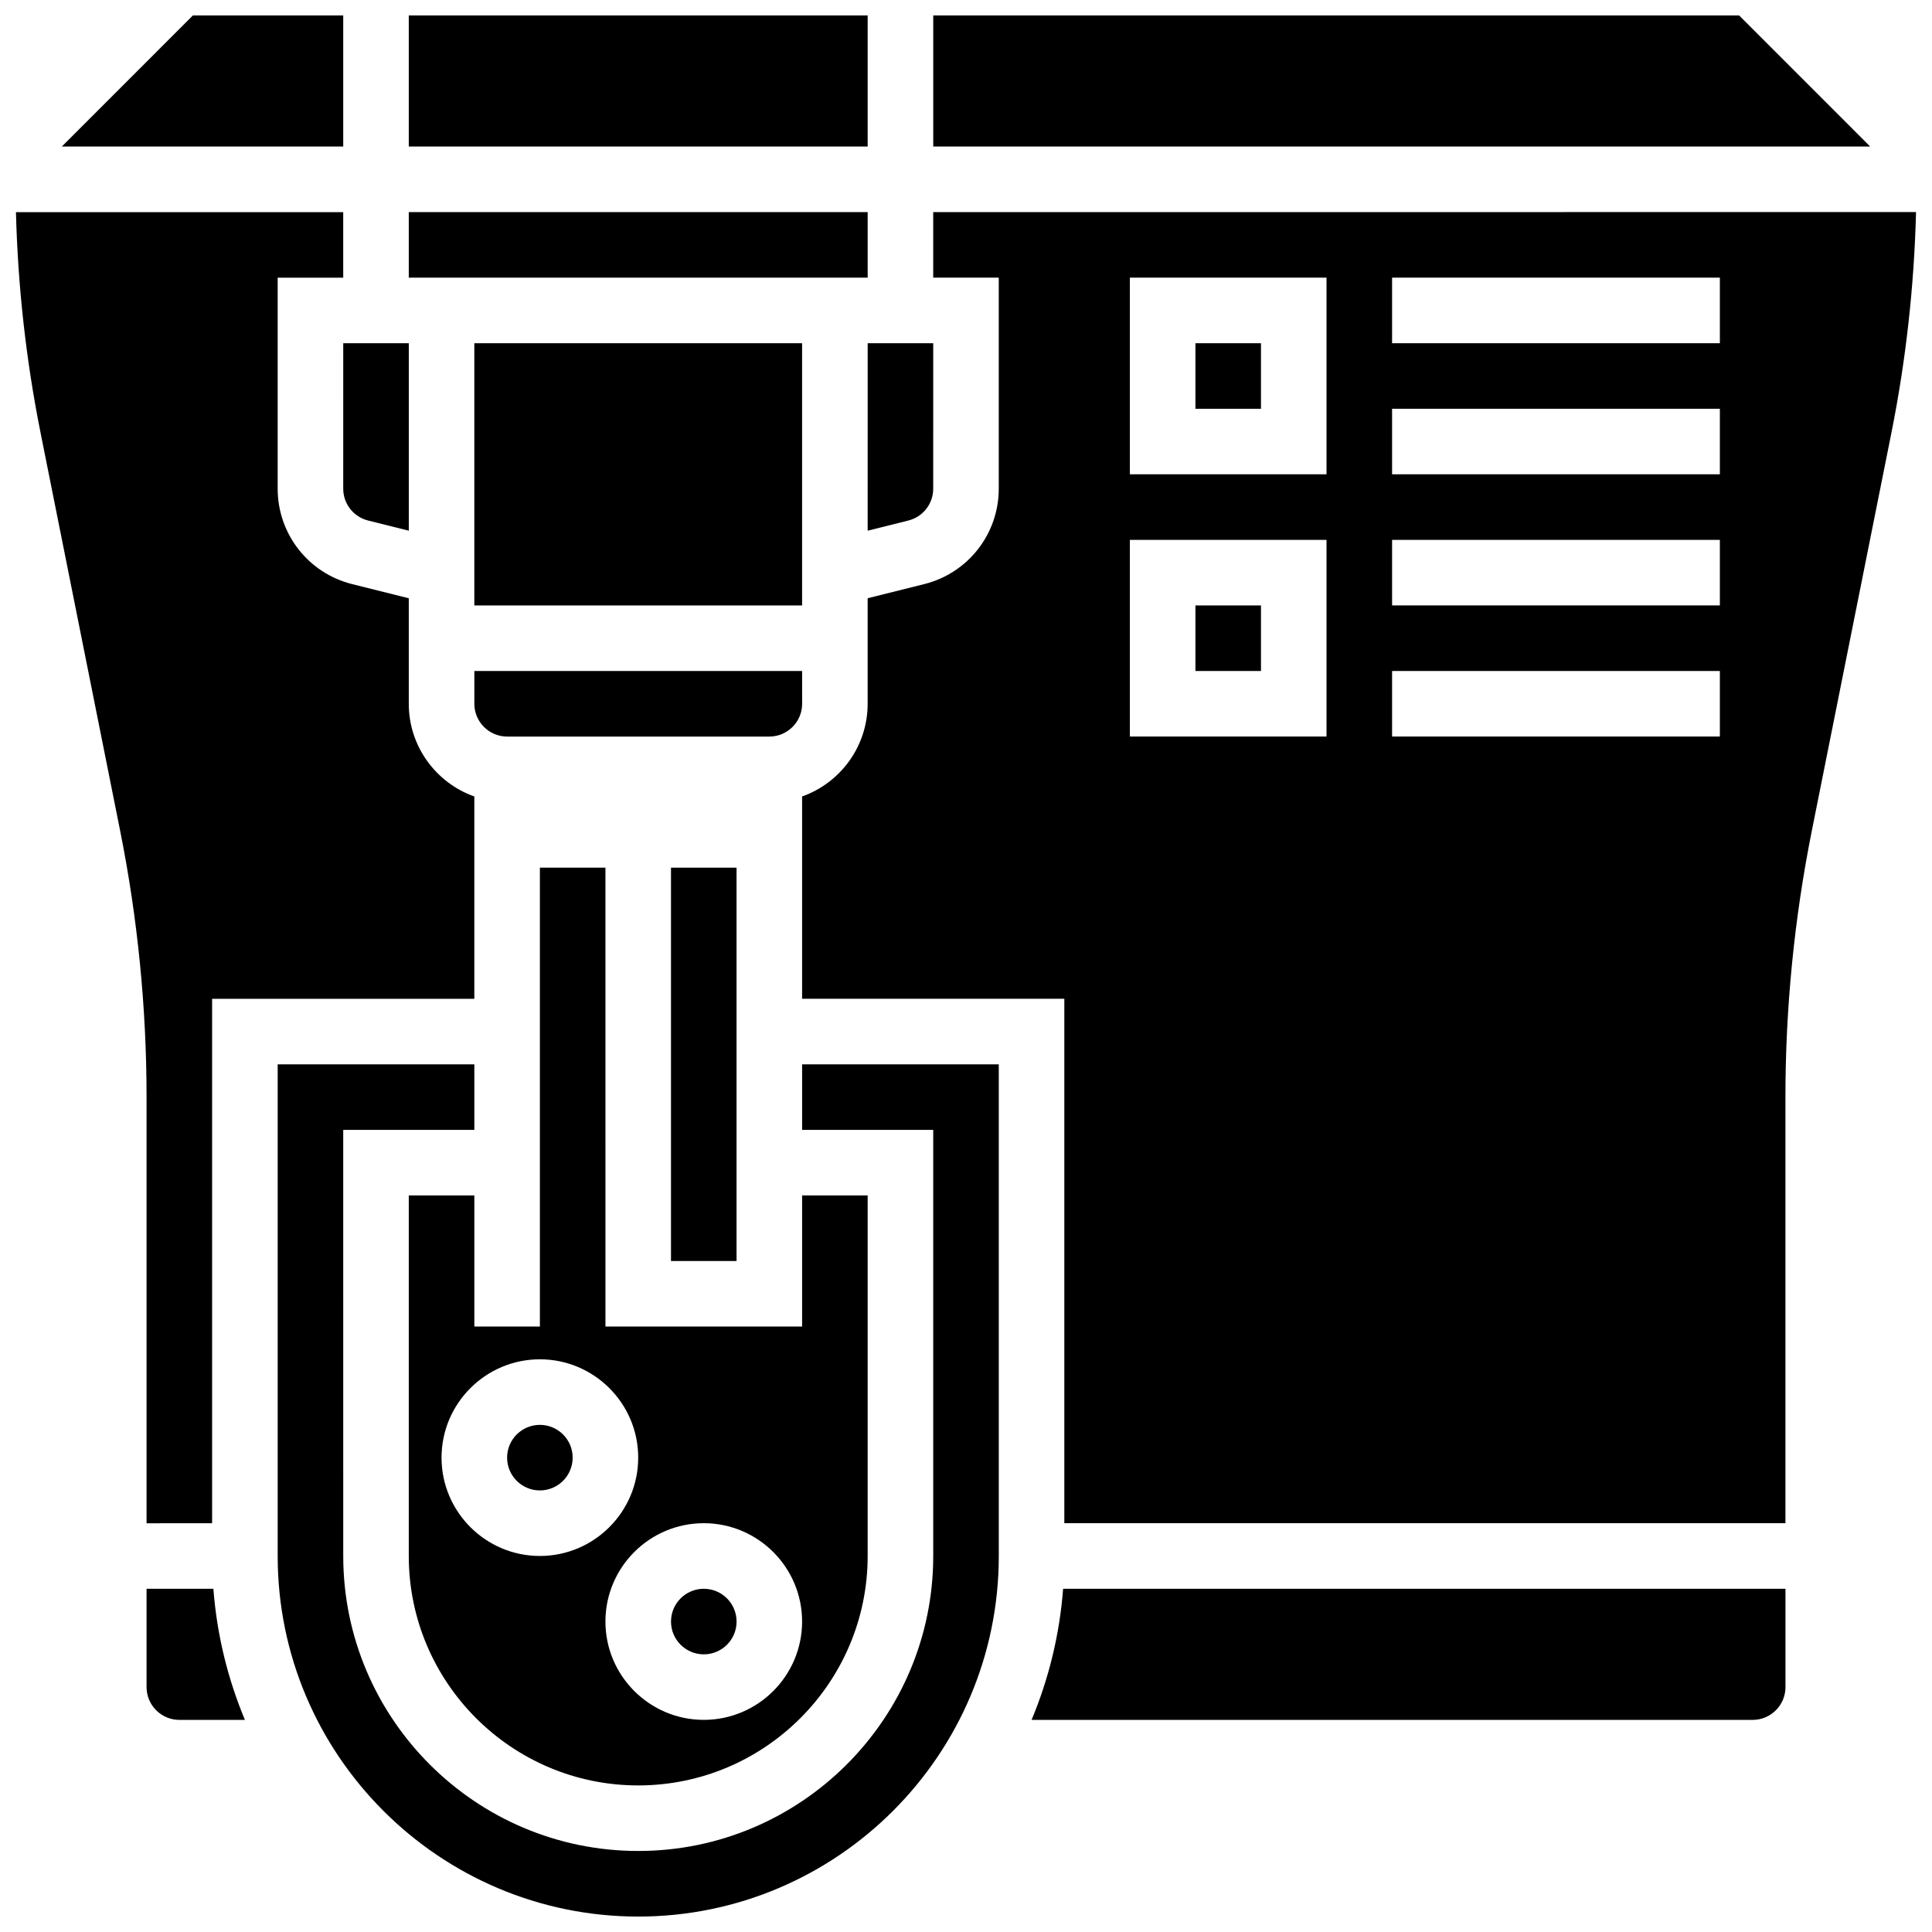
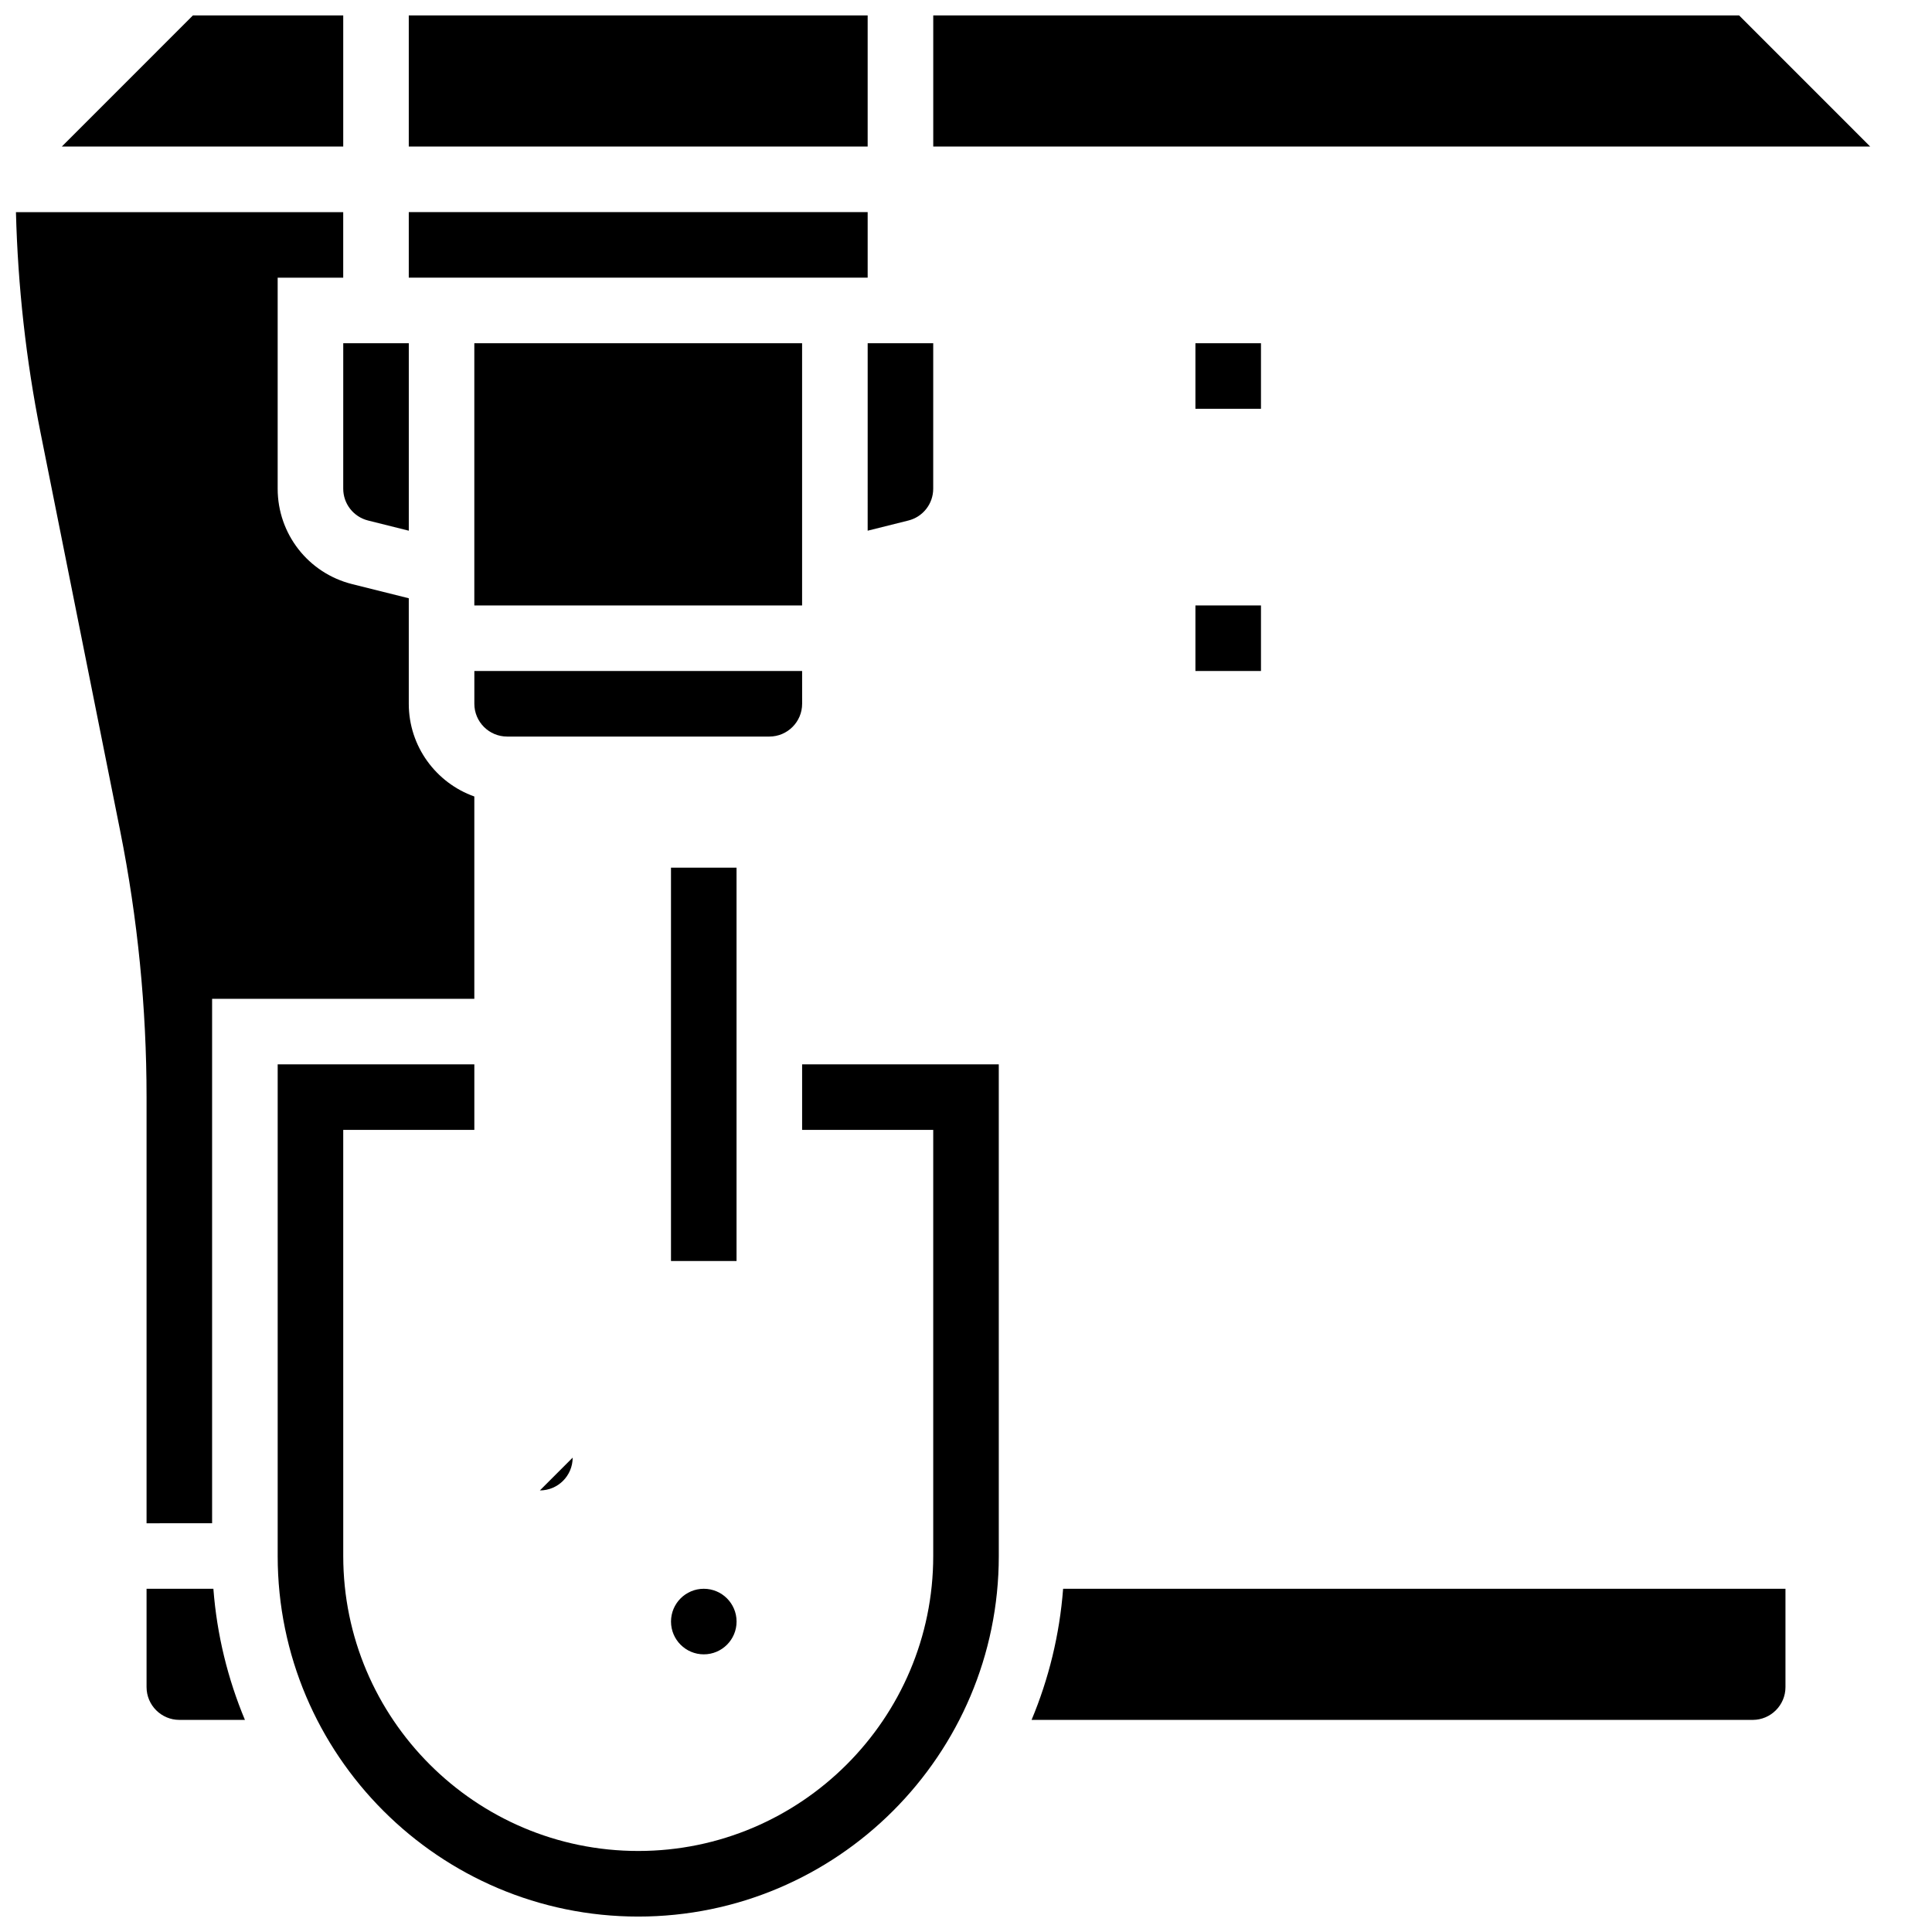
<svg xmlns="http://www.w3.org/2000/svg" width="800px" height="800px" version="1.1" viewBox="144 144 512 512">
  <defs>
    <clipPath id="f">
      <path d="m160 148.09h75v34.906h-75z" />
    </clipPath>
    <clipPath id="e">
      <path d="m391 148.09h249v34.906h-249z" />
    </clipPath>
    <clipPath id="d">
      <path d="m252 148.09h122v34.906h-122z" />
    </clipPath>
    <clipPath id="c">
      <path d="m148.09 200h121.91v348h-121.91z" />
    </clipPath>
    <clipPath id="b">
      <path d="m356 200h295.9v348h-295.9z" />
    </clipPath>
    <clipPath id="a">
      <path d="m217 426h192v225.9h-192z" />
    </clipPath>
  </defs>
  <path d="m321.82 373.94h17.371v104.24h-17.371z" />
  <path d="m182.84 565.04v26.059c0 4.789 3.898 8.688 8.688 8.688h17.379c-4.531-10.836-7.426-22.52-8.359-34.746z" />
-   <path d="m252.33 460.8v95.551c0 33.527 27.277 60.805 60.805 60.805 33.527 0 60.805-27.277 60.805-60.805v-95.551h-17.371v34.746h-52.117l-0.004-121.61h-17.371v121.61h-17.371v-34.746zm78.176 86.863c14.367 0 26.059 11.691 26.059 26.059 0 14.367-11.691 26.059-26.059 26.059-14.367 0-26.059-11.691-26.059-26.059 0-14.367 11.688-26.059 26.059-26.059zm-43.434-43.434c14.367 0 26.059 11.691 26.059 26.059 0 14.367-11.691 26.059-26.059 26.059-14.367 0-26.059-11.691-26.059-26.059 0-14.367 11.691-26.059 26.059-26.059z" />
  <path d="m234.96 273.51c0 3.992 2.707 7.457 6.582 8.43l10.793 2.699v-49.684h-17.371z" />
-   <path d="m295.76 530.29c0 4.797-3.891 8.688-8.688 8.688s-8.684-3.891-8.684-8.688 3.887-8.684 8.684-8.684 8.688 3.887 8.688 8.684" />
+   <path d="m295.76 530.29c0 4.797-3.891 8.688-8.688 8.688" />
  <path d="m339.2 573.73c0 4.797-3.891 8.688-8.688 8.688-4.797 0-8.688-3.891-8.688-8.688 0-4.797 3.891-8.688 8.688-8.688 4.797 0 8.688 3.891 8.688 8.688" />
  <g clip-path="url(#f)">
    <path d="m234.96 148.09h-39.836l-34.742 34.746h74.578z" />
  </g>
  <path d="m356.57 321.82h-86.863v8.688c0 4.789 3.898 8.688 8.688 8.688h69.492c4.789 0 8.688-3.898 8.688-8.688z" />
  <g clip-path="url(#e)">
    <path d="m604.88 148.09h-213.56v34.746h248.3z" />
  </g>
  <g clip-path="url(#d)">
    <path d="m252.33 148.09h121.61v34.746h-121.61z" />
  </g>
  <path d="m269.7 234.96h86.863v69.492h-86.863z" />
  <path d="m252.33 200.21h121.61v17.371h-121.61z" />
  <path d="m373.94 284.64 10.793-2.699c3.871-0.969 6.578-4.434 6.578-8.43l0.004-38.551h-17.371z" />
  <path d="m460.8 304.45h17.371v17.371h-17.371z" />
  <path d="m417.37 599.79h191.11c4.789 0 8.688-3.898 8.688-8.688v-26.059h-191.43c-0.934 12.227-3.828 23.91-8.359 34.746z" />
  <g clip-path="url(#c)">
    <path d="m200.21 547.67v-138.98h69.492v-53.613c-10.109-3.586-17.371-13.242-17.371-24.566v-27.965l-15.008-3.75c-11.621-2.906-19.738-13.301-19.738-25.281v-55.922h17.371v-17.375h-86.73c0.5 19.605 2.672 39.219 6.512 58.426l21.117 105.59c4.633 23.172 6.984 46.898 6.984 70.52v112.93z" />
  </g>
  <g clip-path="url(#b)">
-     <path d="m391.31 200.21v17.371h17.371v55.926c0 11.977-8.117 22.375-19.738 25.281l-15.008 3.75v27.969c0 11.324-7.262 20.98-17.371 24.566v53.609h69.492v138.98h191.1v-112.93c0-23.621 2.352-47.348 6.984-70.516l21.117-105.59c3.84-19.207 6.012-38.82 6.512-58.426zm104.23 138.98h-52.117v-52.117h52.117zm0-69.492h-52.117v-52.117h52.117zm104.24 69.492h-86.863v-17.371h86.863zm0-34.746h-86.863v-17.371h86.863zm0-34.746h-86.863v-17.371h86.863zm0-34.746h-86.863v-17.371h86.863z" />
-   </g>
+     </g>
  <path d="m460.8 234.96h17.371v17.371h-17.371z" />
  <g clip-path="url(#a)">
    <path d="m356.57 443.43h34.746v112.92c0 43.105-35.07 78.176-78.176 78.176s-78.176-35.07-78.176-78.176l-0.004-112.92h34.746v-17.371h-52.117v130.3c0 52.688 42.863 95.551 95.551 95.551s95.551-42.863 95.551-95.551l-0.004-130.3h-52.117z" />
  </g>
</svg>